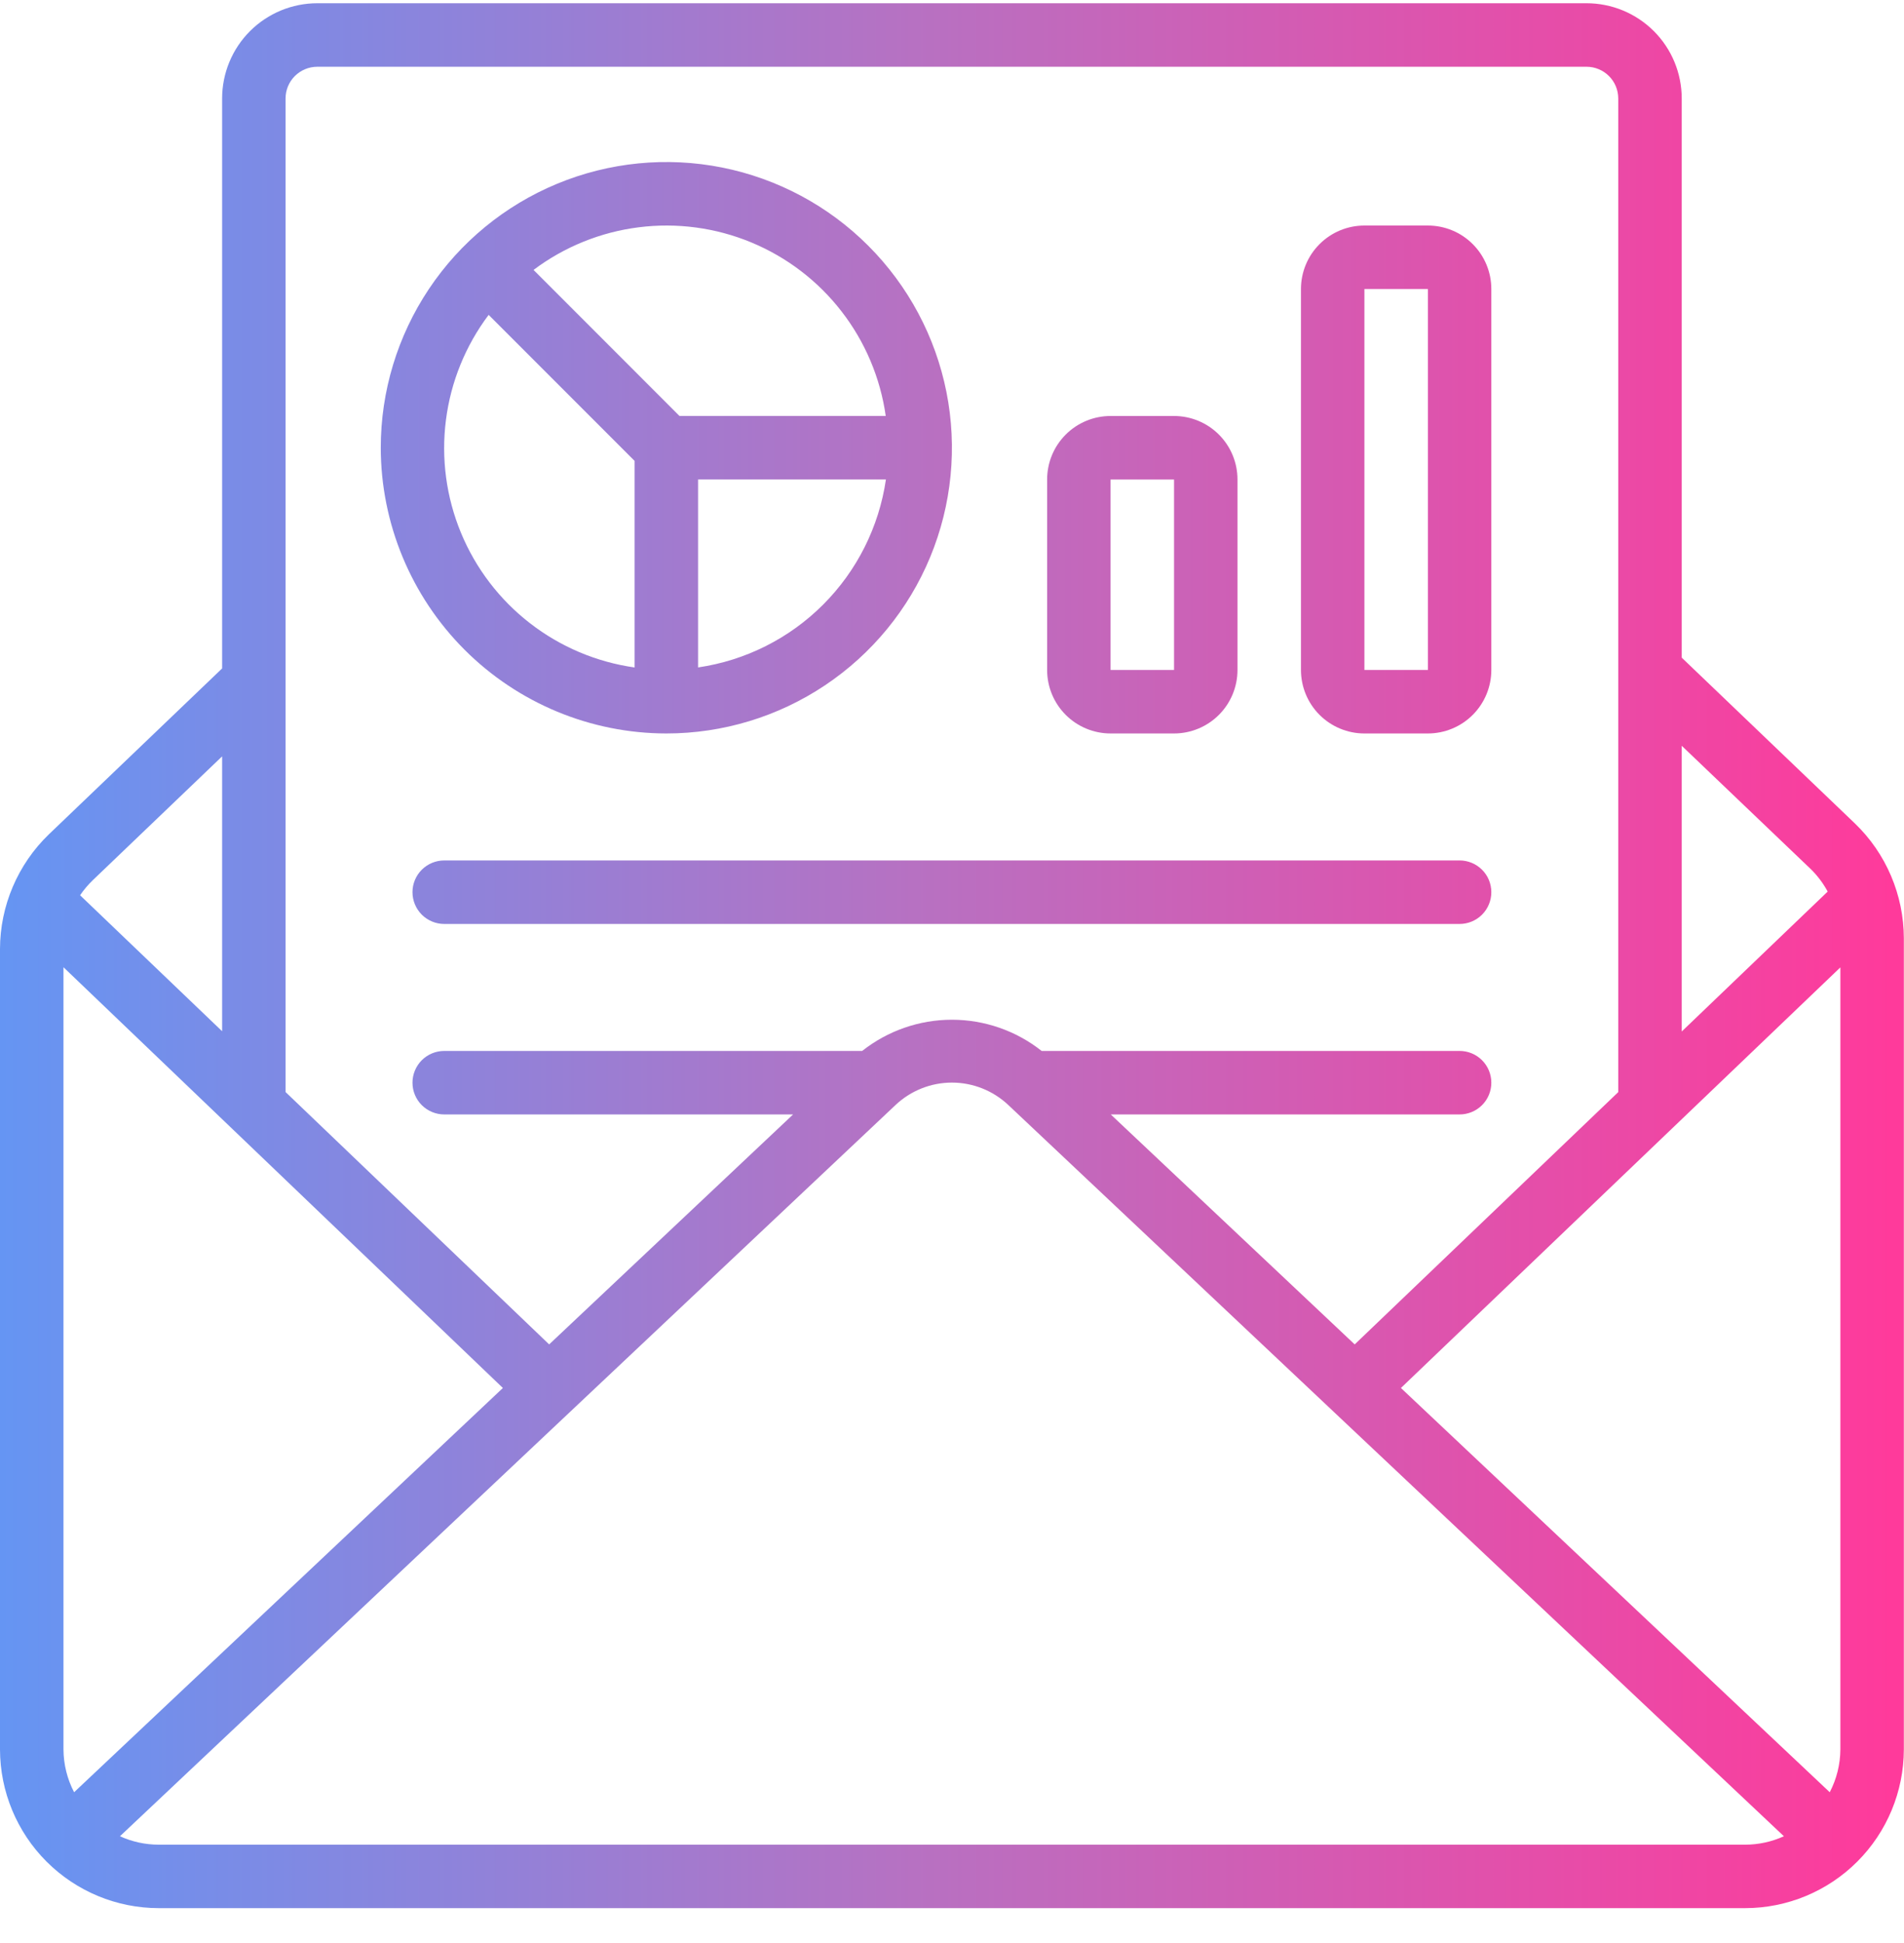
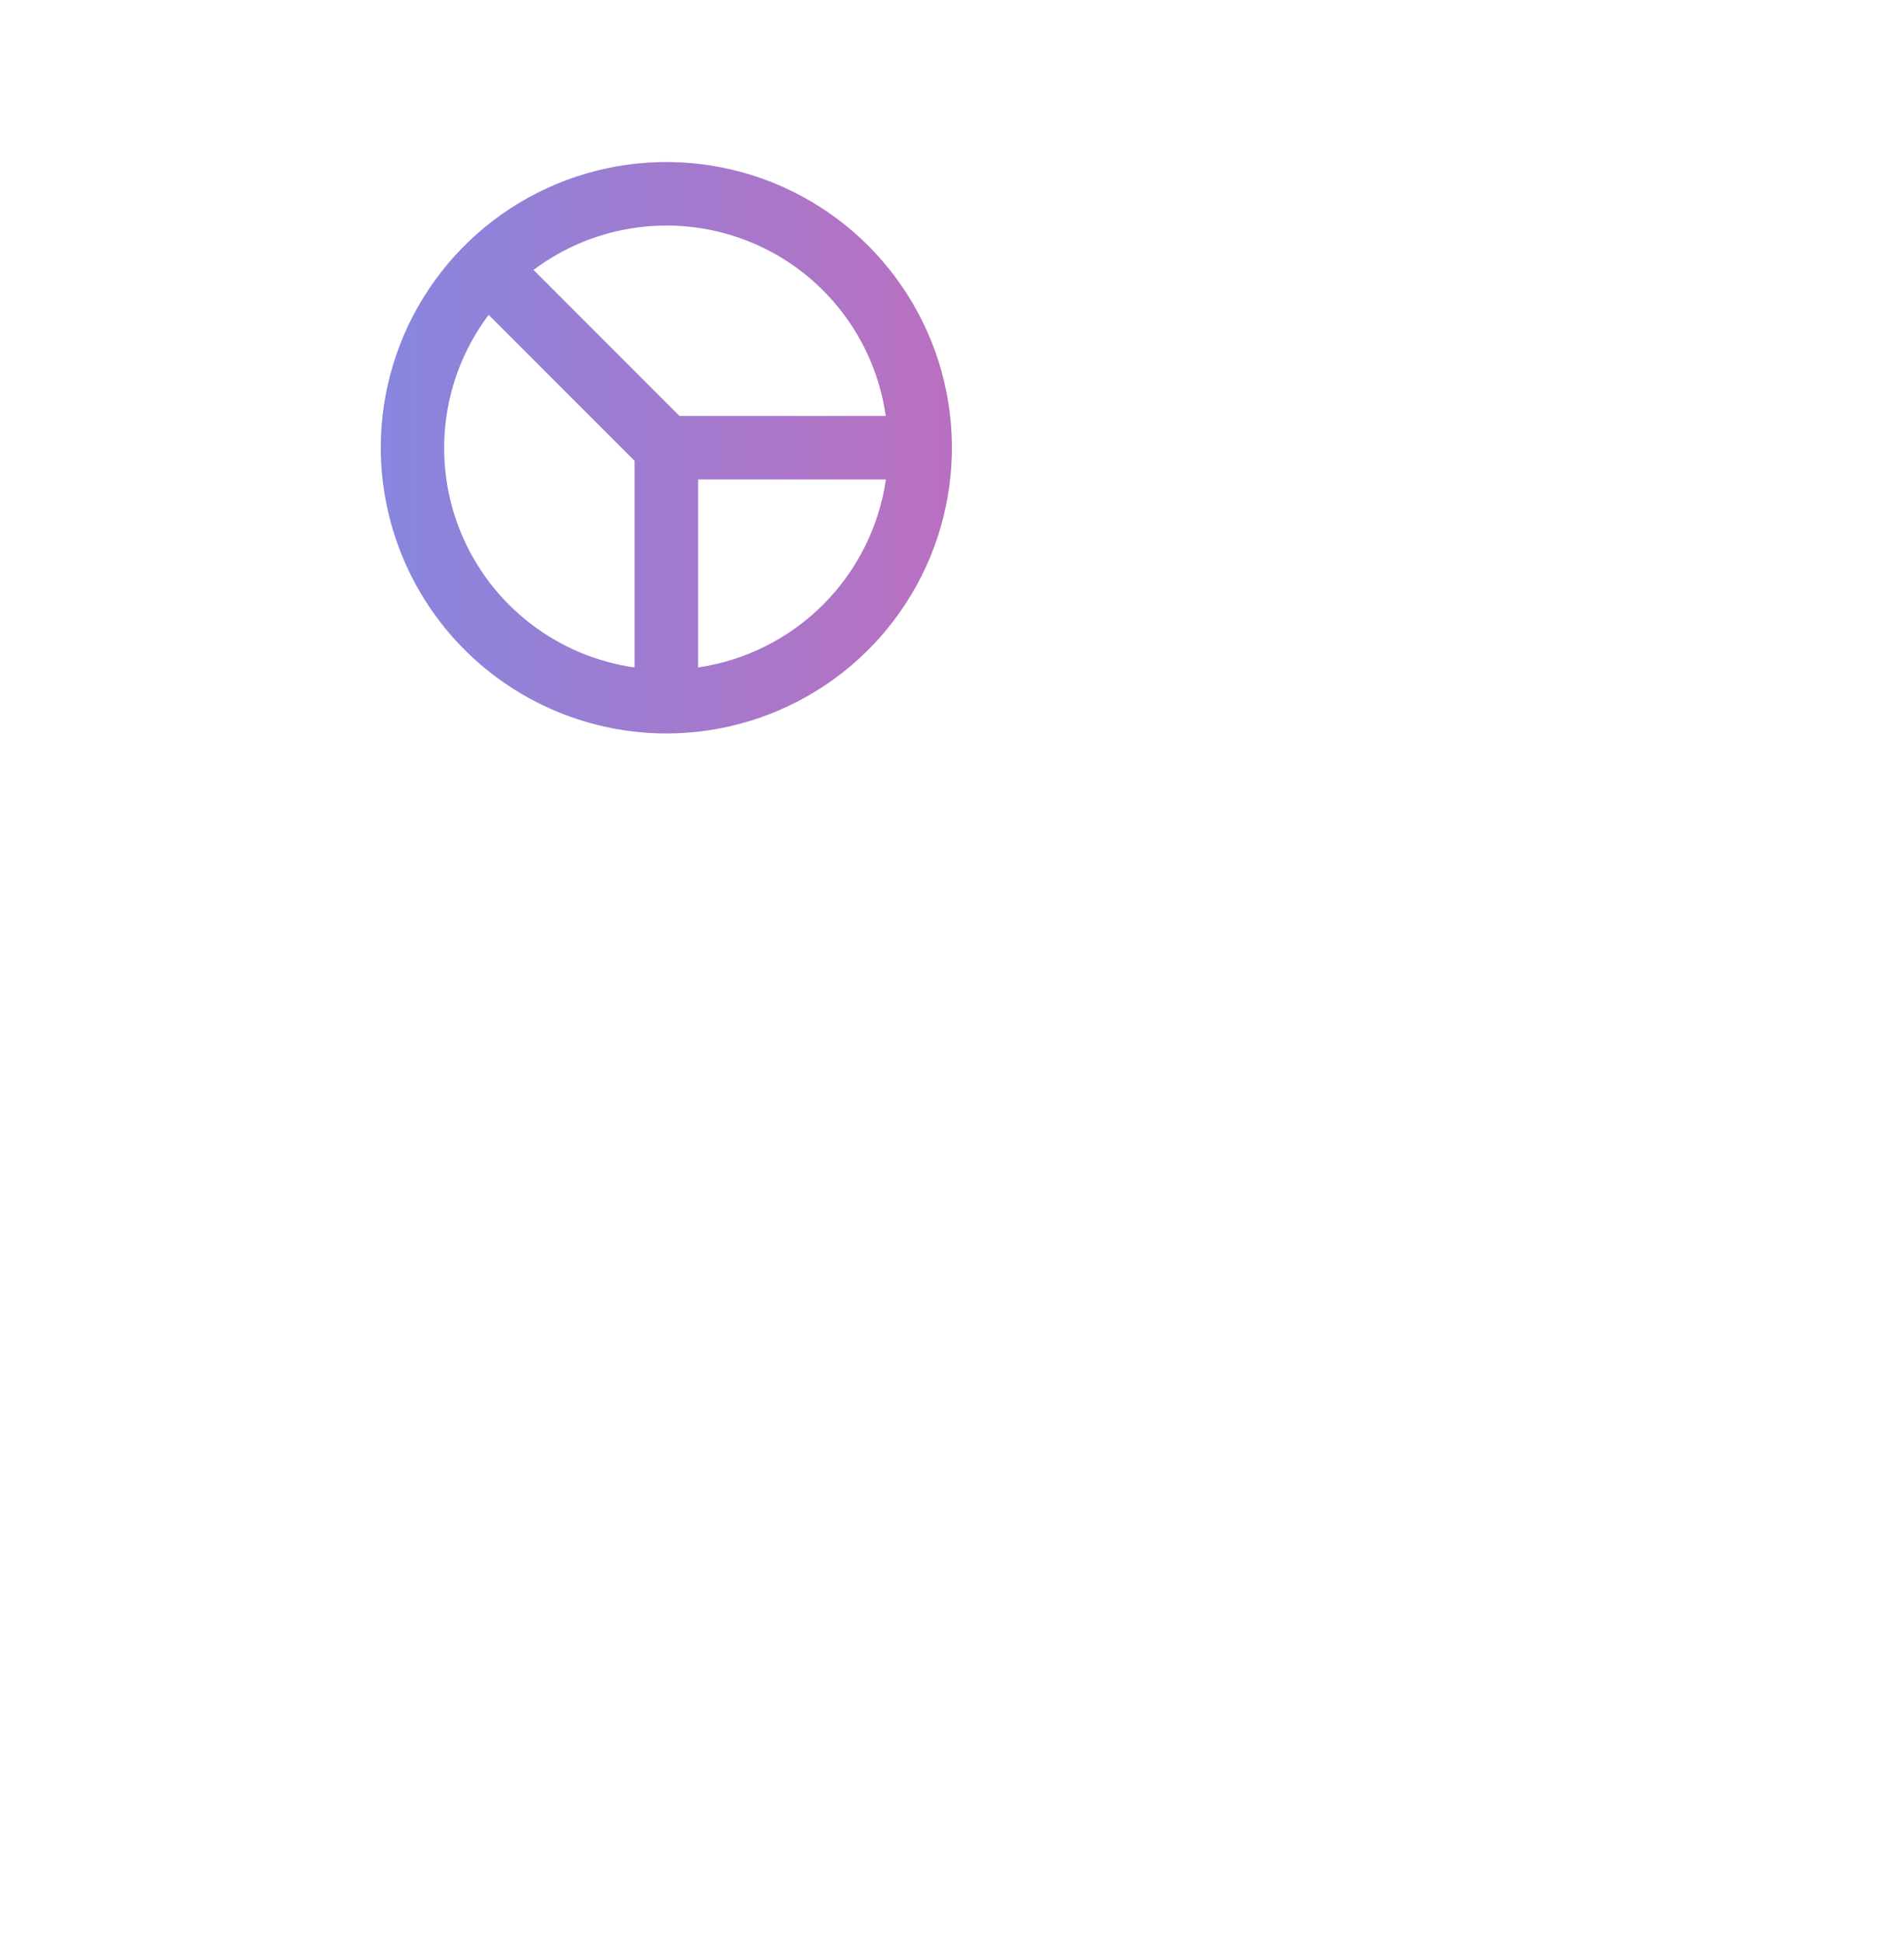
<svg xmlns="http://www.w3.org/2000/svg" width="50" height="51" viewBox="0 0 50 51" fill="none">
-   <path d="M44.163 17.262V2.585C44.163 1.922 43.9 1.286 43.431 0.817C42.962 0.349 42.326 0.085 41.663 0.085H8.333C7.67 0.085 7.034 0.349 6.565 0.817C6.096 1.286 5.833 1.922 5.833 2.585V17.545L1.281 21.902C0.877 22.292 0.556 22.759 0.336 23.275C0.116 23.791 0.001 24.347 0 24.908V45.919C0.002 47.023 0.441 48.082 1.222 48.863C2.003 49.644 3.062 50.084 4.166 50.085H45.83C46.934 50.084 47.993 49.644 48.774 48.863C49.555 48.082 49.994 47.023 49.996 45.919V24.627C49.995 24.065 49.88 23.509 49.66 22.991C49.44 22.474 49.118 22.006 48.713 21.616L44.163 17.262ZM48.05 47.043L36.789 36.432L48.329 25.392V45.919C48.327 46.31 48.231 46.696 48.05 47.043ZM47.559 22.819C47.733 22.991 47.88 23.188 47.996 23.402L44.163 27.075V19.575L47.559 22.819ZM8.333 1.752H41.663C41.884 1.752 42.096 1.84 42.252 1.996C42.409 2.152 42.496 2.364 42.496 2.585V28.666L35.575 35.288L29.169 29.252H38.33C38.551 29.252 38.763 29.164 38.919 29.008C39.076 28.852 39.163 28.64 39.163 28.419C39.163 28.198 39.076 27.986 38.919 27.829C38.763 27.673 38.551 27.585 38.33 27.585H27.354C26.684 27.055 25.853 26.766 24.998 26.766C24.142 26.766 23.312 27.055 22.641 27.585H11.666C11.445 27.585 11.233 27.673 11.076 27.829C10.92 27.986 10.832 28.198 10.832 28.419C10.832 28.64 10.92 28.852 11.076 29.008C11.233 29.164 11.445 29.252 11.666 29.252H20.827L14.421 35.288L7.499 28.664V2.585C7.499 2.364 7.587 2.152 7.743 1.996C7.9 1.84 8.112 1.752 8.333 1.752ZM1.946 47.043C1.765 46.696 1.669 46.31 1.667 45.919V25.388L13.206 36.432L1.946 47.043ZM5.833 19.853V27.068L2.103 23.499C2.2 23.356 2.312 23.224 2.436 23.104L5.833 19.853ZM4.166 48.419C3.816 48.419 3.469 48.343 3.15 48.198L23.522 29C23.922 28.625 24.45 28.416 24.998 28.416C25.546 28.416 26.074 28.625 26.474 29L46.846 48.198C46.527 48.343 46.18 48.419 45.83 48.419H4.166Z" fill="url(#paint0_linear_9102_8095)" />
  <path d="M17.498 19.252C18.982 19.252 20.432 18.812 21.665 17.988C22.898 17.164 23.86 15.993 24.427 14.623C24.995 13.252 25.143 11.744 24.854 10.29C24.564 8.835 23.85 7.499 22.801 6.45C21.753 5.401 20.416 4.687 18.962 4.397C17.507 4.108 15.999 4.256 14.629 4.824C13.258 5.392 12.087 6.353 11.263 7.586C10.439 8.819 9.999 10.269 9.999 11.753C10.002 13.741 10.793 15.647 12.198 17.053C13.604 18.459 15.51 19.25 17.498 19.252ZM18.332 17.519V12.585H23.265C23.083 13.829 22.505 14.981 21.616 15.87C20.728 16.759 19.576 17.337 18.332 17.519ZM23.265 10.918H17.843L14.011 7.085C14.819 6.478 15.771 6.092 16.774 5.966C17.777 5.839 18.795 5.976 19.729 6.363C20.663 6.75 21.479 7.373 22.098 8.172C22.718 8.971 23.118 9.918 23.26 10.918H23.265ZM12.832 8.265L16.665 12.098V17.52C15.664 17.378 14.716 16.978 13.917 16.358C13.117 15.739 12.493 14.921 12.106 13.987C11.719 13.052 11.582 12.033 11.71 11.029C11.837 10.026 12.224 9.073 12.832 8.265Z" fill="url(#paint1_linear_9102_8095)" />
-   <path d="M29.164 19.252H30.831C31.273 19.252 31.697 19.076 32.009 18.764C32.322 18.451 32.497 18.027 32.497 17.585V12.586C32.497 12.144 32.322 11.72 32.009 11.407C31.697 11.095 31.273 10.919 30.831 10.919H29.164C28.722 10.919 28.298 11.095 27.986 11.407C27.673 11.72 27.498 12.144 27.498 12.586V17.585C27.498 18.027 27.673 18.451 27.986 18.764C28.298 19.076 28.722 19.252 29.164 19.252ZM29.164 12.586H30.831V17.585H29.164V12.586Z" fill="url(#paint2_linear_9102_8095)" />
-   <path d="M35.83 19.252H37.497C37.939 19.252 38.363 19.076 38.675 18.764C38.988 18.451 39.163 18.027 39.163 17.585V7.586C39.163 7.144 38.988 6.72 38.675 6.408C38.363 6.095 37.939 5.92 37.497 5.92H35.83C35.388 5.92 34.965 6.095 34.652 6.408C34.339 6.72 34.164 7.144 34.164 7.586V17.585C34.164 18.027 34.339 18.451 34.652 18.764C34.965 19.076 35.388 19.252 35.83 19.252ZM35.83 7.586H37.497V17.585H35.83V7.586Z" fill="url(#paint3_linear_9102_8095)" />
-   <path d="M38.33 22.585H11.666C11.445 22.585 11.233 22.673 11.076 22.829C10.92 22.985 10.832 23.197 10.832 23.418C10.832 23.639 10.92 23.851 11.076 24.008C11.233 24.164 11.445 24.252 11.666 24.252H38.33C38.551 24.252 38.763 24.164 38.919 24.008C39.076 23.851 39.163 23.639 39.163 23.418C39.163 23.197 39.076 22.985 38.919 22.829C38.763 22.673 38.551 22.585 38.33 22.585Z" fill="url(#paint4_linear_9102_8095)" />
  <defs>
    <linearGradient id="paint0_linear_9102_8095" x1="0" y1="25.085" x2="49.996" y2="25.085" gradientUnits="userSpaceOnUse">
      <stop stop-color="#6595F3" />
      <stop offset="0.48" stop-color="#B771C2" />
      <stop offset="0.995" stop-color="#FF3A9B" />
    </linearGradient>
    <linearGradient id="paint1_linear_9102_8095" x1="0" y1="25.085" x2="49.996" y2="25.085" gradientUnits="userSpaceOnUse">
      <stop stop-color="#6595F3" />
      <stop offset="0.48" stop-color="#B771C2" />
      <stop offset="0.995" stop-color="#FF3A9B" />
    </linearGradient>
    <linearGradient id="paint2_linear_9102_8095" x1="0" y1="25.085" x2="49.996" y2="25.085" gradientUnits="userSpaceOnUse">
      <stop stop-color="#6595F3" />
      <stop offset="0.48" stop-color="#B771C2" />
      <stop offset="0.995" stop-color="#FF3A9B" />
    </linearGradient>
    <linearGradient id="paint3_linear_9102_8095" x1="0" y1="25.085" x2="49.996" y2="25.085" gradientUnits="userSpaceOnUse">
      <stop stop-color="#6595F3" />
      <stop offset="0.48" stop-color="#B771C2" />
      <stop offset="0.995" stop-color="#FF3A9B" />
    </linearGradient>
    <linearGradient id="paint4_linear_9102_8095" x1="0" y1="25.085" x2="49.996" y2="25.085" gradientUnits="userSpaceOnUse">
      <stop stop-color="#6595F3" />
      <stop offset="0.48" stop-color="#B771C2" />
      <stop offset="0.995" stop-color="#FF3A9B" />
    </linearGradient>
  </defs>
</svg>